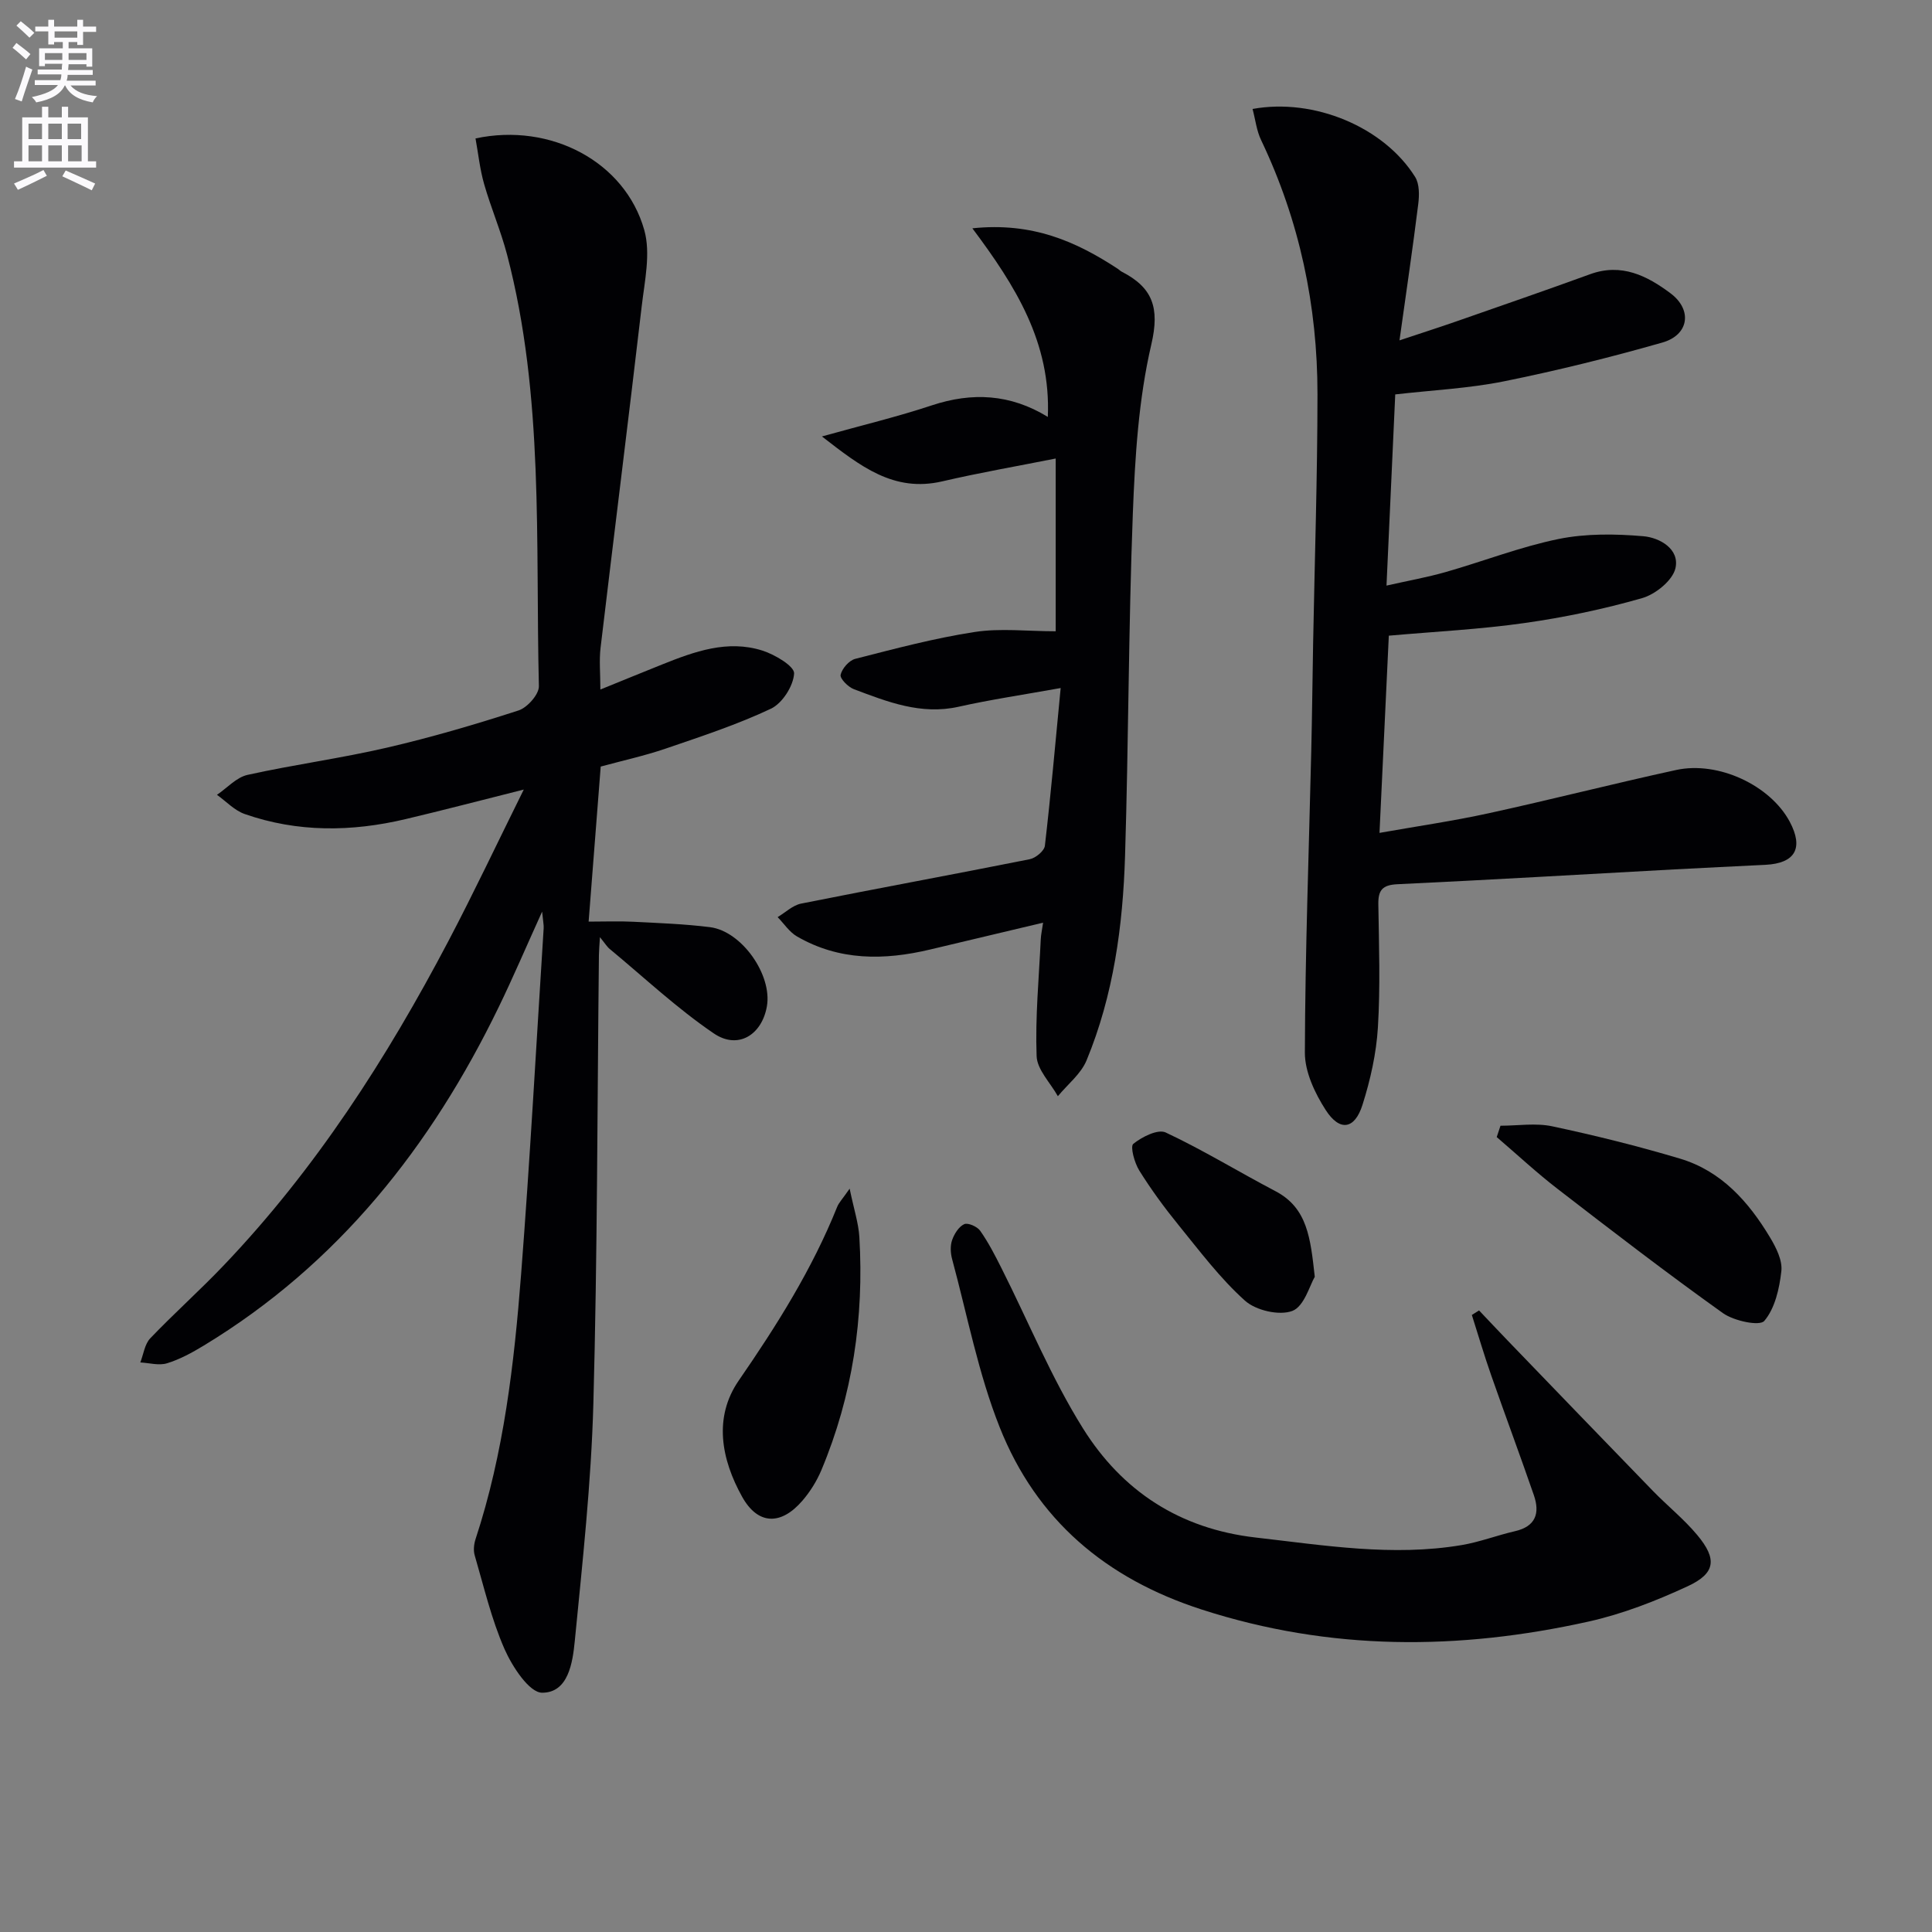
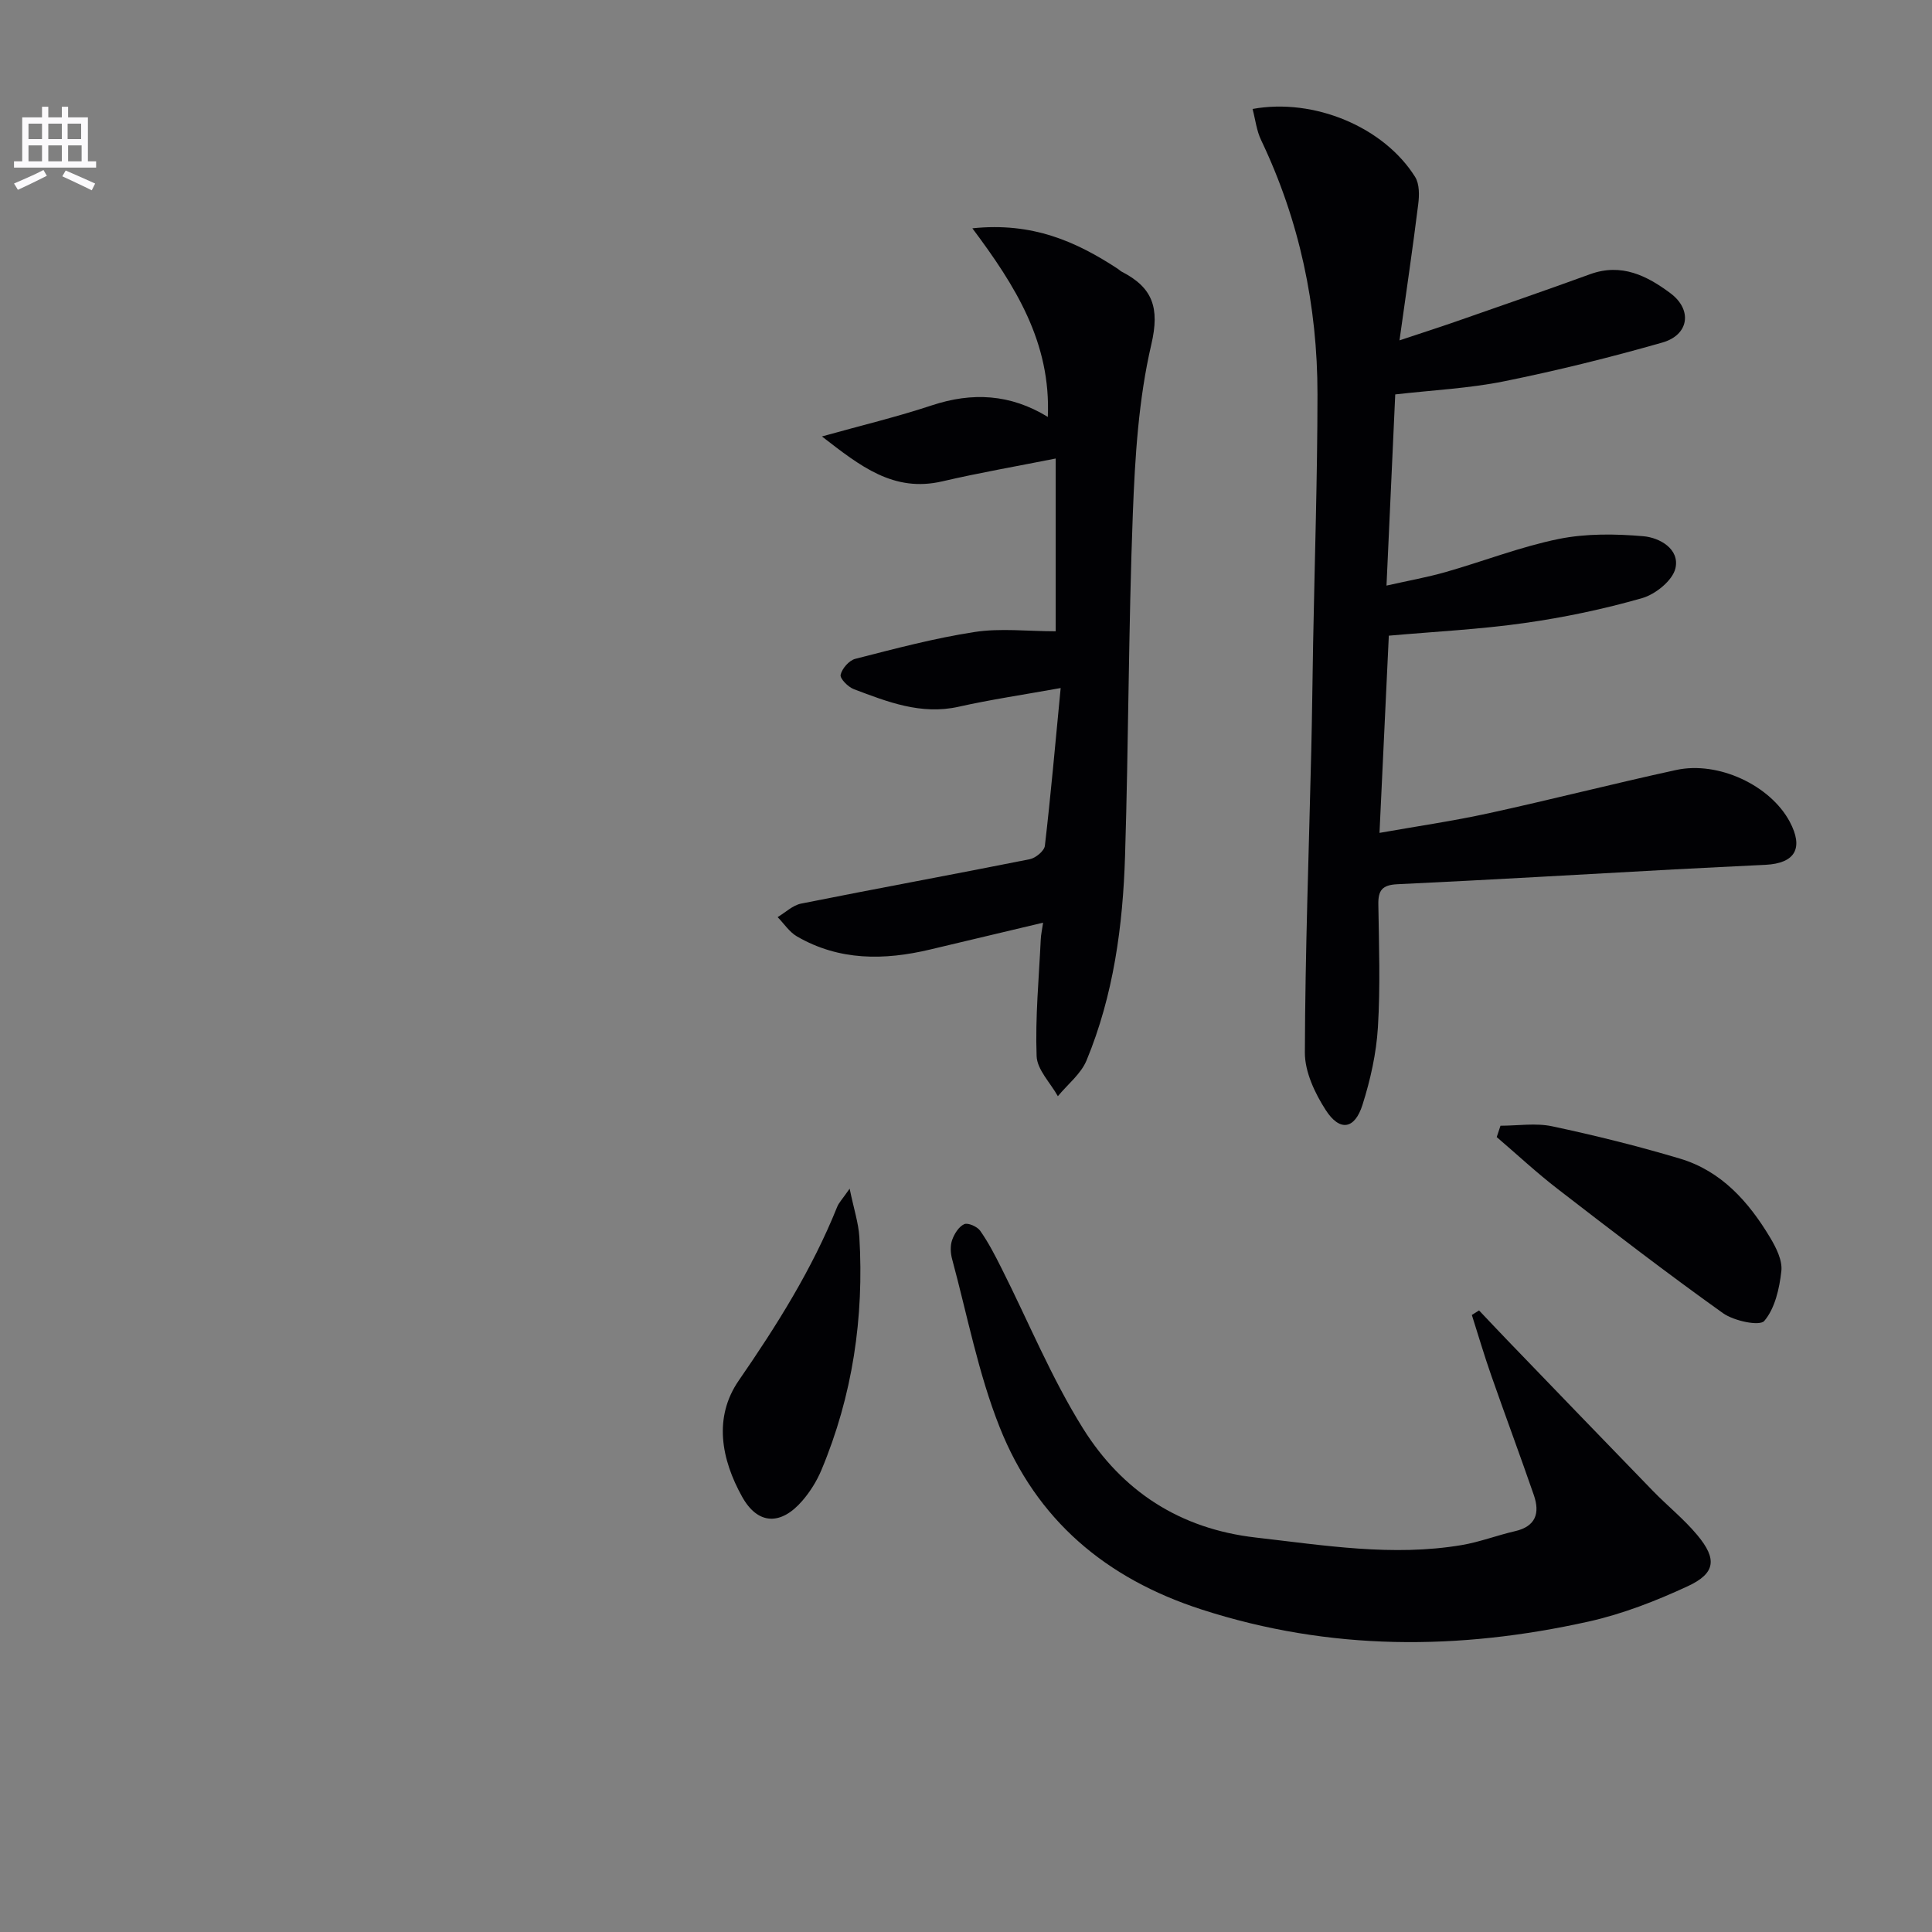
<svg xmlns="http://www.w3.org/2000/svg" enable-background="new 0 0 400 400" viewBox="0 0 400 400">
  <rect x="0" y="0" width="400" height="400" fill="#808080" stroke="none" />
-   <path d="m2.6 9.9.8-1c.9.7 1.9 1.4 2.9 2.3l-.9 1.1c-1.1-1-2-1.8-2.8-2.4zm.5 10.6c.9-2.1 1.6-4.3 2.3-6.7.4.2.8.4 1.3.6-.7 2.1-1.5 4.3-2.2 6.6zm.3-15.2.9-.9c1 .8 2 1.6 2.8 2.4l-1 1c-.9-.9-1.8-1.7-2.7-2.5zm12.6-1.2h1.2v1.4h2.7v1.1h-2.7v2.7h-1.2v-.6h-1.8v1.3h4.9v3.8h-1.2v-.5h-3.7c0 .4-.1.9-.1 1.2h5.1v1h-5.2c0 .5-.1.9-.2 1.2h6v1h-5.2c1.1 1.3 2.9 2 5.5 2.2-.4.4-.7.8-.9 1.3-2.9-.5-4.8-1.6-5.7-3.5h-.1c-.8 1.7-2.7 2.9-5.9 3.5-.2-.4-.6-.8-.9-1.1 2.8-.6 4.6-1.4 5.4-2.5h-4.8v-1h5.3c.1-.3.2-.7.2-1.2h-4.9v-1h5c0-.4 0-.8.1-1.2h-3.6v.5h-1.2v-3.7h4.9v-1.3h-1.8v.5h-1.2v-2.7h-2.7v-1h2.7v-1.4h1.2v1.4h4.8zm-6.7 8.3h3.6c0-.4 0-.9 0-1.4h-3.6zm1.9-4.6h4.8v-1.3h-4.7v1.3zm6.7 3.2h-3.7v1.4h3.7z" fill="#fbfafc" />
  <path d="m8.7 22.1h1.3v2.2h2.8v-2.2h1.3v2.2h4.1v9.1h1.7v1.3h-17v-1.3h1.7v-9.1h4.1zm.3 13.1.7 1.2c-1.8.9-3.8 1.9-6 2.9-.2-.4-.5-.8-.8-1.3 2.3-1 4.4-1.9 6.1-2.8zm-3.1-6.4h2.8v-3.2h-2.8zm0 4.6h2.8v-3.3h-2.8zm4.1-4.6h2.8v-3.2h-2.8zm0 4.6h2.8v-3.3h-2.8zm3.6 1.9c2.1.9 4.1 1.8 6.1 2.7l-.7 1.4c-2.2-1.1-4.2-2-6.1-2.9zm3.2-9.7h-2.8v3.2h2.8zm-2.7 7.8h2.8v-3.3h-2.8z" fill="#fbfafc" />
  <g fill="#010104">
-     <path d="m124.21 194.03c-.11 1.85-.2 2.77-.21 3.68-.34 30.98-.31 61.96-1.15 92.92-.45 16.41-2.25 32.8-3.85 49.15-.44 4.46-1.34 10.69-6.76 10.68-2.66-.01-6.18-5.4-7.78-9.03-2.72-6.19-4.27-12.89-6.18-19.42-.3-1.02-.16-2.32.18-3.36 5.86-17.81 7.99-36.3 9.43-54.83 1.85-23.86 3.15-47.77 4.67-71.65.04-.64-.11-1.3-.32-3.43-3.35 7.39-6.01 13.63-8.97 19.73-14.01 28.89-33.26 53.25-61.07 70.11-2.41 1.46-4.94 2.85-7.61 3.67-1.67.52-3.68-.07-5.54-.17.66-1.69.9-3.78 2.06-5 4.94-5.17 10.3-9.94 15.23-15.12 19-19.92 33.73-42.84 46.48-67.09 5.31-10.1 10.18-20.43 15.62-31.4-8.85 2.22-16.64 4.27-24.48 6.12-11.18 2.65-22.36 2.77-33.31-1.06-2.11-.74-3.83-2.61-5.73-3.97 2.1-1.42 4.03-3.62 6.33-4.13 9.56-2.12 19.3-3.42 28.83-5.63 9.2-2.13 18.29-4.8 27.28-7.71 1.82-.59 4.25-3.33 4.21-5.03-.73-29.87 1.1-59.97-6.58-89.31-1.3-4.96-3.35-9.72-4.76-14.65-.88-3.08-1.21-6.31-1.78-9.44 15.58-3.33 30.96 4.84 34.94 18.97 1.36 4.83.08 10.53-.53 15.77-2.75 23.58-5.72 47.14-8.52 70.72-.31 2.62-.04 5.31-.04 8.64 4.38-1.78 8.57-3.5 12.79-5.19 6.69-2.68 13.53-5.17 20.77-2.87 2.57.82 6.63 3.23 6.55 4.73-.14 2.58-2.44 6.19-4.8 7.3-7.01 3.31-14.46 5.75-21.82 8.27-4.37 1.49-8.91 2.48-13.42 3.71-.82 10.56-1.63 20.95-2.5 32.1 3.42 0 6.34-.12 9.24.03 5.3.27 10.63.46 15.89 1.12 6.57.83 12.9 9.88 11.78 16.37-1.03 5.94-5.98 9.04-10.99 5.63-7.61-5.17-14.39-11.55-21.5-17.44-.59-.46-.99-1.15-2.08-2.49z" />
    <path d="m259.33 22.56c12.76-2.33 27.23 3.78 33.66 14.08.91 1.46.87 3.79.64 5.63-1.12 9.03-2.46 18.03-3.88 28.2 4.52-1.51 8.19-2.68 11.83-3.95 9.22-3.22 18.46-6.41 27.64-9.75 6.48-2.36 11.79.32 16.65 3.96 4.57 3.43 3.82 8.62-1.7 10.19-10.82 3.09-21.77 5.8-32.79 8.03-7.28 1.47-14.78 1.82-22.51 2.71-.59 12.87-1.18 25.76-1.81 39.58 4.39-.99 8.37-1.7 12.24-2.8 7.82-2.23 15.47-5.23 23.4-6.85 5.67-1.15 11.73-1.07 17.54-.57 3.36.29 7.56 2.63 6.64 6.64-.58 2.51-4.12 5.38-6.88 6.17-7.96 2.28-16.14 4-24.35 5.16-9.19 1.31-18.51 1.77-28.11 2.62-.62 13.05-1.24 26.39-1.93 40.83 7.8-1.38 15.27-2.46 22.63-4.07 12.96-2.83 25.82-6.13 38.78-8.95 8.76-1.91 19.52 3.2 23.52 10.7 2.91 5.46 1.16 8.61-4.99 8.93-6.31.33-12.63.6-18.94.95-19.1 1.04-38.2 2.17-57.3 3.07-3.1.15-3.99 1.23-3.94 4.16.13 8.5.43 17.02-.09 25.49-.33 5.39-1.55 10.85-3.19 16.02-1.61 5.1-4.71 5.59-7.61 1.09-2.25-3.49-4.33-7.9-4.32-11.89.06-20.8.83-41.59 1.32-62.39.18-7.49.25-14.99.39-22.48.32-17.14.89-34.28.9-51.43.01-18.34-3.72-35.95-11.65-52.59-.96-1.97-1.2-4.28-1.79-6.49z" />
    <path d="m219.6 142.45c-7.9 1.42-14.56 2.4-21.11 3.87-7.8 1.75-14.74-1.01-21.7-3.63-1.2-.45-2.92-2.2-2.75-2.98.29-1.29 1.75-2.97 3.02-3.3 8.18-2.09 16.38-4.28 24.71-5.56 5.36-.83 10.96-.15 16.8-.15 0-10.86 0-23.18 0-35.77-7.92 1.58-15.75 2.93-23.48 4.73-10.08 2.34-16.96-3.14-24.92-9.3 8.28-2.31 15.63-4.07 22.77-6.44 8.32-2.75 16.23-2.37 24 2.4.66-15.42-6.7-27.13-15.62-39.05 12.46-1.31 21.53 2.76 30.13 8.4.28.18.51.44.81.59 6.37 3.28 7.89 7.42 6.11 15.05-2.65 11.37-3.38 23.31-3.83 35.04-.9 23.61-.88 47.25-1.61 70.87-.45 14.47-2.38 28.81-7.97 42.32-1.16 2.81-3.92 4.96-5.94 7.42-1.54-2.77-4.3-5.49-4.4-8.31-.3-8.04.48-16.13.86-24.2.04-.94.26-1.87.48-3.42-8.11 1.93-15.76 3.74-23.4 5.56-9.5 2.26-18.82 2.35-27.55-2.71-1.58-.91-2.68-2.64-4.01-4 1.61-.96 3.12-2.45 4.86-2.8 15.76-3.15 31.57-6.04 47.34-9.19 1.22-.24 3.01-1.72 3.13-2.78 1.22-10.48 2.15-21.02 3.27-32.66z" />
    <path d="m306.22 271.31c1.98 2.08 3.94 4.18 5.93 6.24 10.02 10.39 20.03 20.79 30.09 31.15 3.01 3.1 6.43 5.83 9.18 9.14 4.12 4.94 3.77 7.9-1.99 10.57-6.58 3.05-13.49 5.75-20.55 7.32-26.85 5.97-53.48 6.11-80.1-2.5-19.88-6.43-34.19-18.58-41.79-37.69-4.44-11.16-6.71-23.18-9.86-34.84-.34-1.24-.42-2.76-.01-3.94.44-1.28 1.38-2.79 2.51-3.31.77-.35 2.7.5 3.31 1.37 1.7 2.42 3.07 5.08 4.4 7.73 5.59 11.09 10.33 22.72 16.89 33.2 8.08 12.91 19.95 20.77 35.76 22.58 14.22 1.62 28.33 3.97 42.64 1.56 3.73-.63 7.32-2.02 11.02-2.87 4.33-.99 5.2-3.75 3.92-7.46-2.87-8.31-5.95-16.56-8.85-24.86-1.44-4.11-2.67-8.3-3.99-12.45.5-.32.99-.63 1.49-.94z" />
    <path d="m310.66 233.07c3.58 0 7.29-.61 10.71.12 8.89 1.89 17.74 4.09 26.45 6.69 8.57 2.56 14.22 8.93 18.66 16.34 1.25 2.08 2.58 4.73 2.33 6.95-.4 3.61-1.32 7.7-3.53 10.31-.96 1.14-6.28.01-8.55-1.6-11.59-8.27-22.89-16.96-34.17-25.67-4.39-3.38-8.46-7.18-12.68-10.79.27-.78.53-1.57.78-2.35z" />
    <path d="m175.91 246.1c.88 4.26 1.83 7.11 2.01 10 .99 16.67-1.39 32.84-7.87 48.29-.95 2.26-2.32 4.45-3.92 6.31-4.44 5.16-9.22 5.04-12.48-.81-4.31-7.74-5.98-16.42-.69-24.08 7.87-11.41 15.18-23.02 20.36-35.92.34-.87 1.05-1.58 2.59-3.79z" />
-     <path d="m272.21 264.35c-1.03 1.72-2.18 6.12-4.64 7.06-2.7 1.03-7.55-.09-9.81-2.12-5.14-4.61-9.37-10.26-13.76-15.66-2.92-3.59-5.68-7.36-8.13-11.29-.99-1.59-1.91-4.97-1.23-5.52 1.8-1.45 5.1-3.11 6.71-2.35 7.76 3.64 15.11 8.16 22.72 12.15 6.64 3.48 7.25 9.73 8.14 17.73z" />
  </g>
</svg>